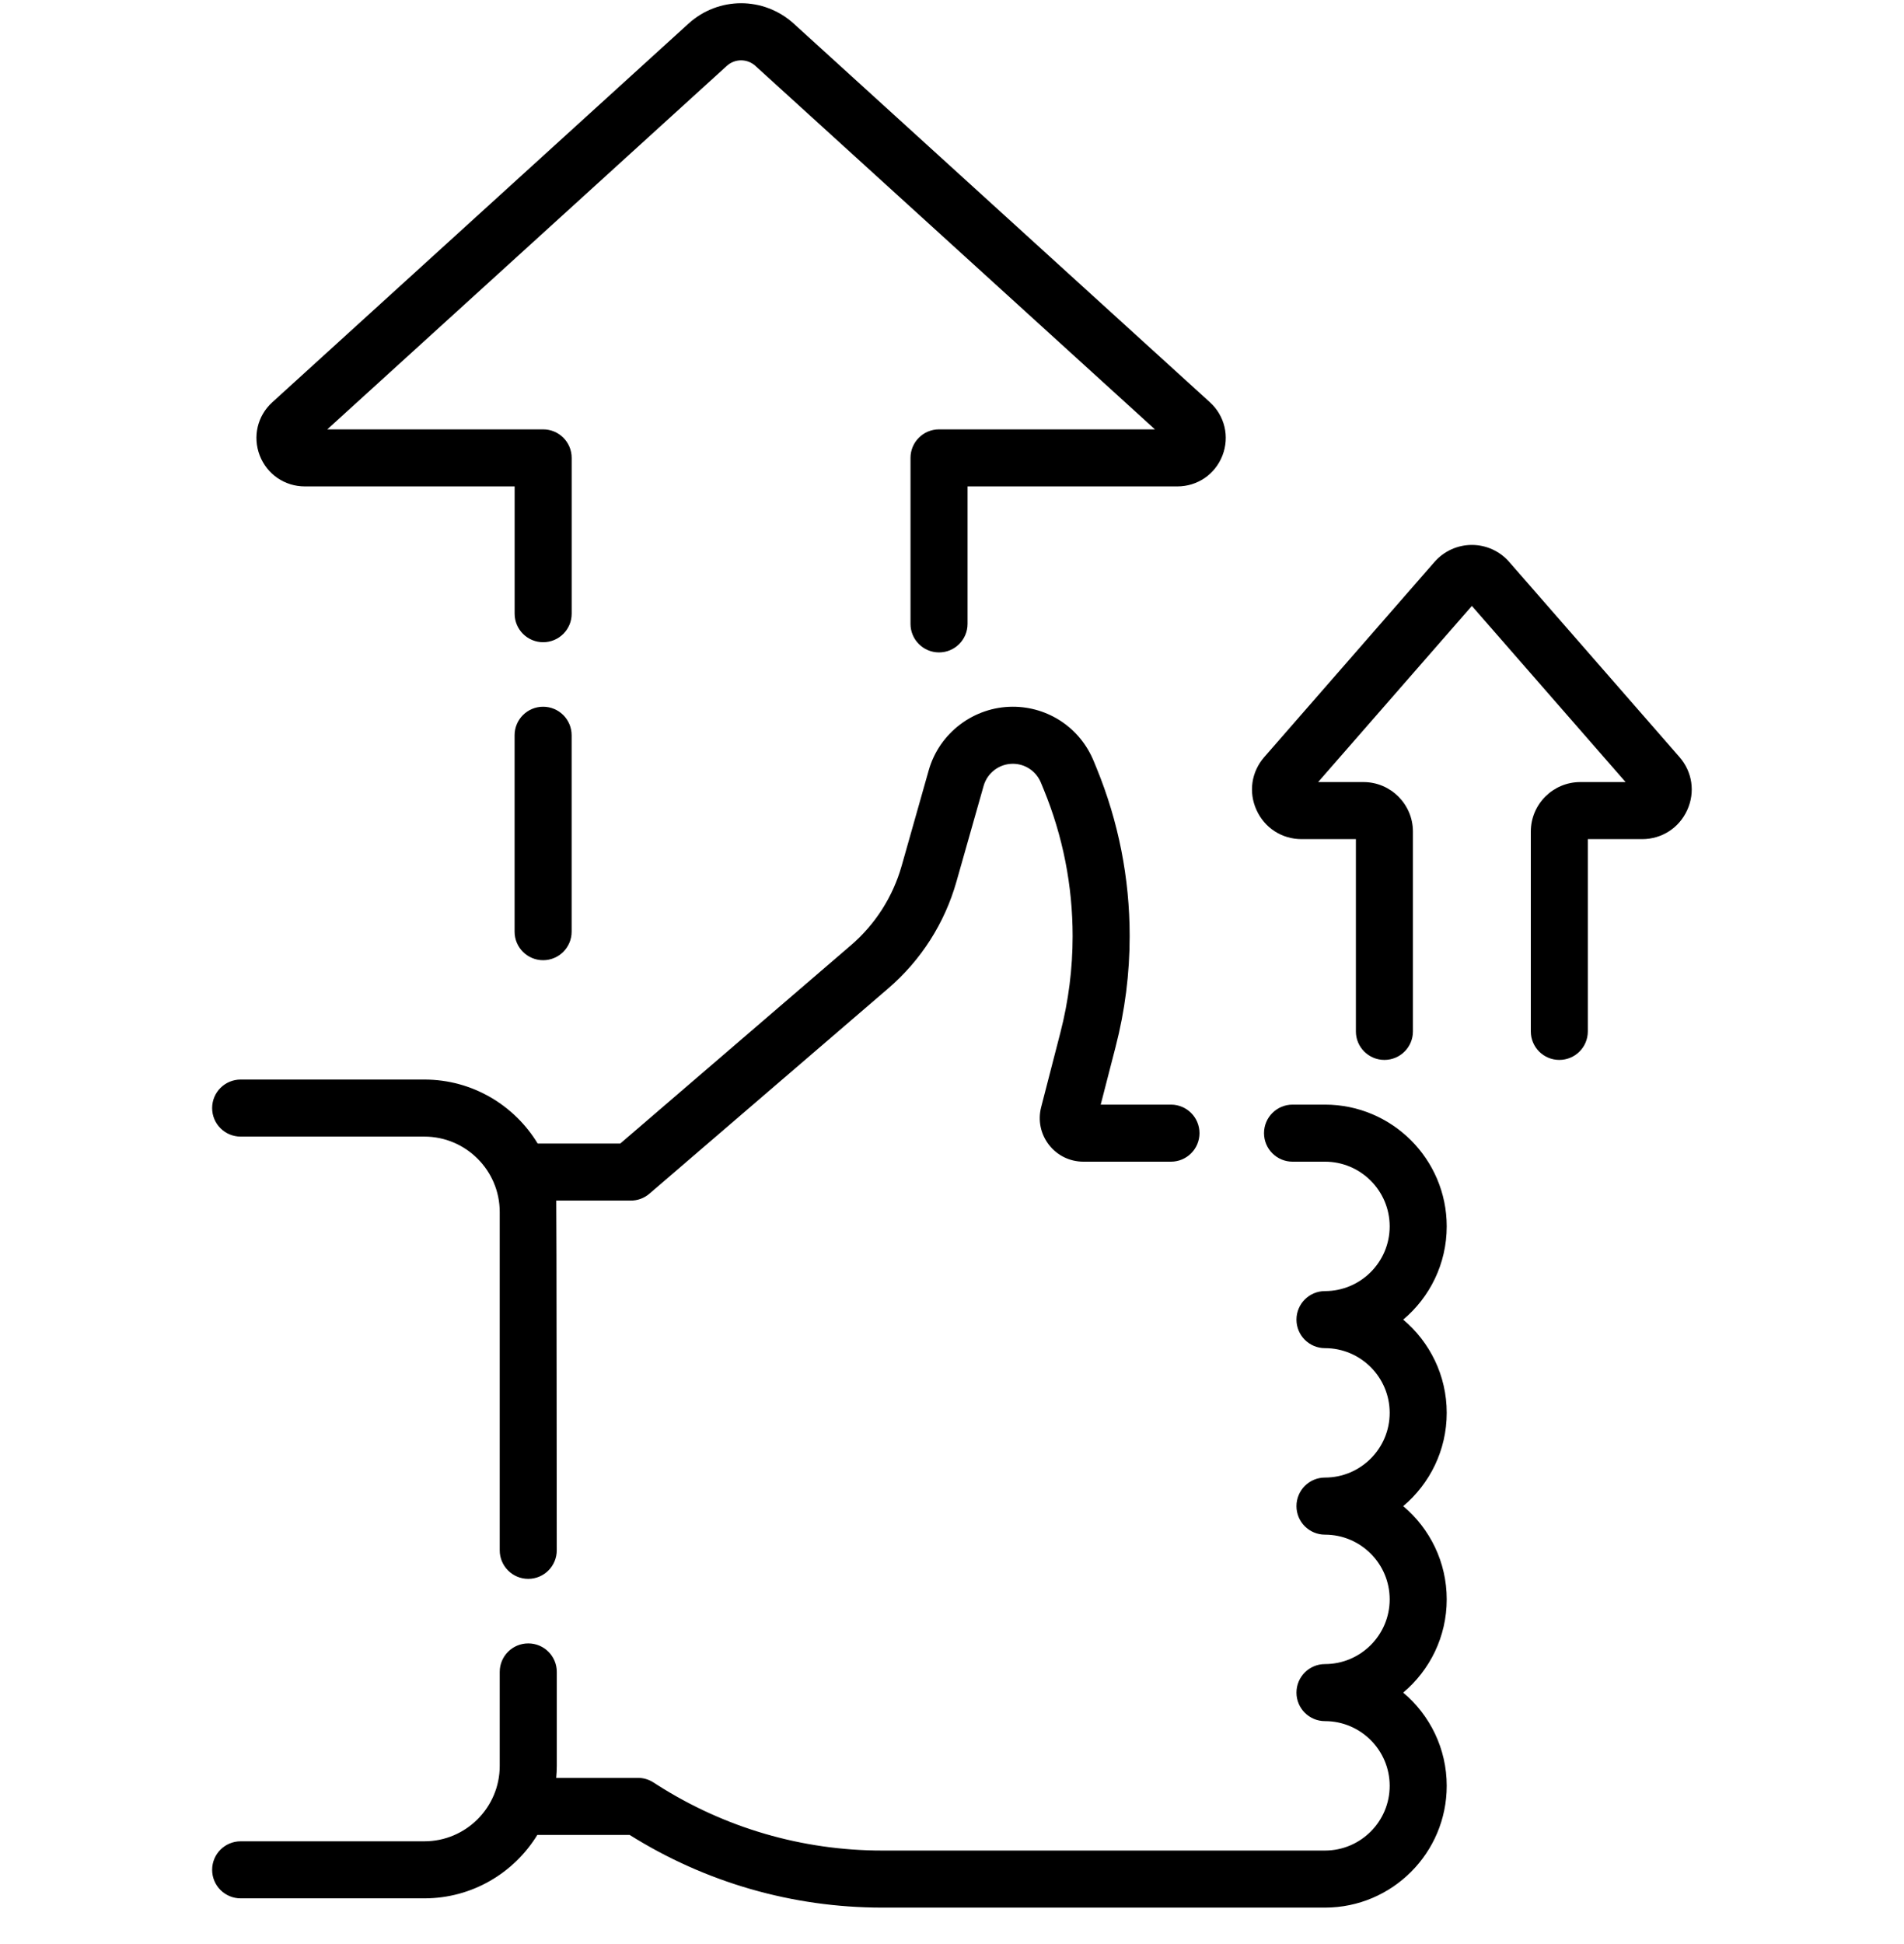
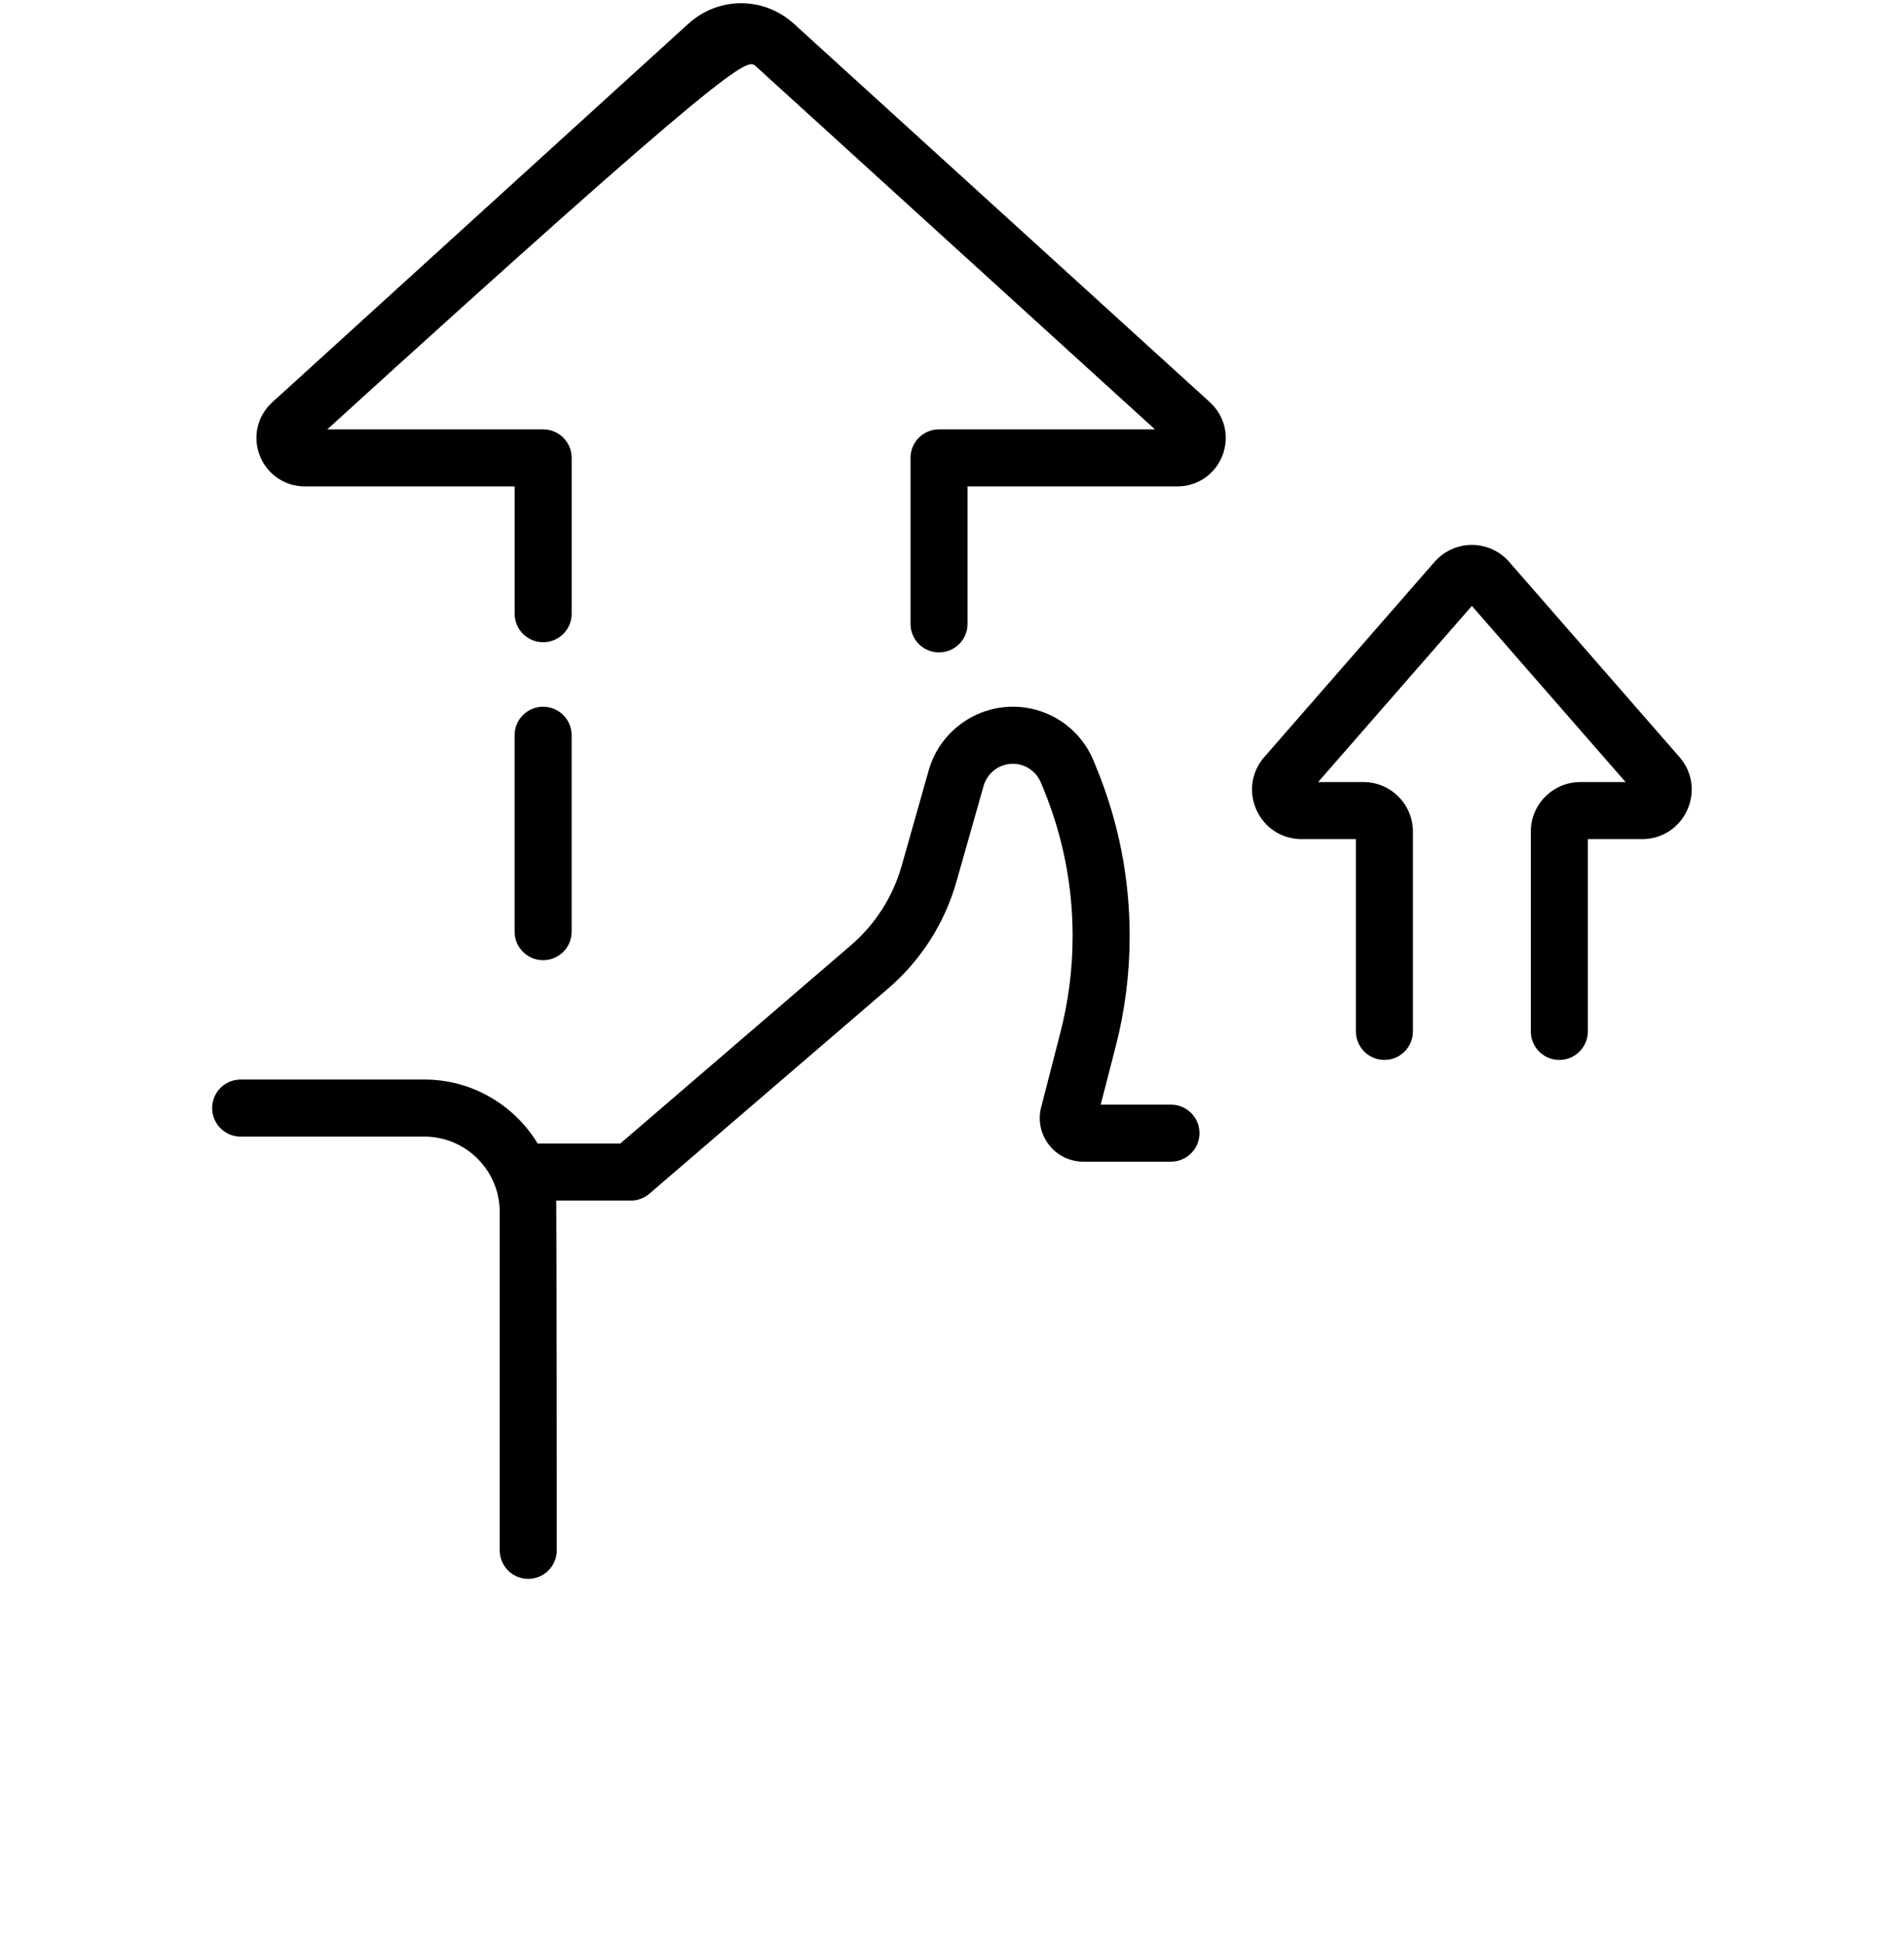
<svg xmlns="http://www.w3.org/2000/svg" width="48" height="49" viewBox="0 0 48 49" fill="none">
  <g clip-path="url(#clip0_378:19173)">
    <path d="M42.339 19.081L38.046 14.162C37.809 13.891 37.467 13.735 37.106 13.735C36.745 13.735 36.403 13.891 36.165 14.162L31.873 19.081C31.547 19.454 31.471 19.966 31.677 20.418C31.882 20.869 32.317 21.15 32.813 21.15H34.182V25.997C34.182 26.394 34.504 26.715 34.901 26.715C35.298 26.715 35.62 26.394 35.62 25.997V20.96C35.62 20.272 35.06 19.712 34.372 19.712H33.23L37.106 15.272L40.981 19.712H39.84C39.151 19.712 38.592 20.272 38.592 20.96V25.997C38.592 26.394 38.913 26.715 39.31 26.715C39.708 26.715 40.029 26.394 40.029 25.997V21.15H41.399C41.894 21.15 42.33 20.869 42.535 20.418C42.74 19.967 42.665 19.454 42.339 19.081Z" fill="black" />
-     <path d="M36.472 30.911C36.472 29.219 35.095 27.842 33.403 27.842H32.585C32.188 27.842 31.866 28.164 31.866 28.561C31.866 28.958 32.188 29.28 32.585 29.28H33.403C34.302 29.28 35.034 30.012 35.034 30.911C35.034 31.81 34.302 32.542 33.403 32.542C33.006 32.542 32.684 32.864 32.684 33.261C32.684 33.658 33.006 33.98 33.403 33.98C34.302 33.98 35.034 34.712 35.034 35.611C35.034 36.511 34.302 37.242 33.403 37.242C33.006 37.242 32.684 37.564 32.684 37.962C32.684 38.359 33.006 38.681 33.403 38.681C34.302 38.681 35.034 39.412 35.034 40.312C35.034 41.211 34.302 41.943 33.403 41.943C33.006 41.943 32.684 42.265 32.684 42.662C32.684 43.059 33.006 43.381 33.403 43.381C34.302 43.381 35.034 44.113 35.034 45.012C35.034 45.911 34.302 46.643 33.403 46.643H22.239C20.226 46.643 18.265 46.071 16.568 44.987L16.469 44.924C16.353 44.85 16.219 44.811 16.082 44.811H14.022C14.031 44.712 14.037 44.611 14.037 44.51V42.141C14.037 41.743 13.715 41.422 13.318 41.422C12.92 41.422 12.598 41.743 12.598 42.141V44.51C12.598 45.557 11.746 46.41 10.698 46.41H6.067C5.67 46.41 5.348 46.731 5.348 47.129C5.348 47.526 5.67 47.848 6.067 47.848H10.698C11.902 47.848 12.959 47.207 13.546 46.249H15.873C17.783 47.448 19.982 48.081 22.238 48.081H33.403C35.095 48.081 36.472 46.704 36.472 45.012C36.472 44.07 36.045 43.225 35.375 42.662C36.045 42.098 36.472 41.254 36.472 40.312C36.472 39.369 36.045 38.525 35.375 37.962C36.045 37.398 36.472 36.553 36.472 35.611C36.472 34.669 36.045 33.825 35.375 33.261C36.045 32.698 36.472 31.853 36.472 30.911Z" fill="black" />
-     <path d="M7.686 12.26H12.974V15.468C12.974 15.865 13.296 16.187 13.693 16.187C14.091 16.187 14.412 15.865 14.412 15.468V11.541C14.412 11.144 14.091 10.822 13.693 10.822H8.251L18.321 1.662C18.527 1.474 18.839 1.474 19.045 1.662L29.116 10.822H23.673C23.276 10.822 22.954 11.144 22.954 11.541V15.725C22.954 16.122 23.276 16.444 23.673 16.444C24.07 16.444 24.392 16.122 24.392 15.725V12.26H29.681C30.189 12.26 30.635 11.954 30.818 11.481C31.002 11.007 30.877 10.48 30.502 10.139L20.013 0.598C19.255 -0.091 18.112 -0.091 17.354 0.598L6.865 10.139C6.489 10.48 6.365 11.007 6.548 11.481C6.731 11.954 7.178 12.26 7.686 12.26Z" fill="black" />
+     <path d="M7.686 12.26H12.974V15.468C12.974 15.865 13.296 16.187 13.693 16.187C14.091 16.187 14.412 15.865 14.412 15.468V11.541C14.412 11.144 14.091 10.822 13.693 10.822H8.251C18.527 1.474 18.839 1.474 19.045 1.662L29.116 10.822H23.673C23.276 10.822 22.954 11.144 22.954 11.541V15.725C22.954 16.122 23.276 16.444 23.673 16.444C24.07 16.444 24.392 16.122 24.392 15.725V12.26H29.681C30.189 12.26 30.635 11.954 30.818 11.481C31.002 11.007 30.877 10.48 30.502 10.139L20.013 0.598C19.255 -0.091 18.112 -0.091 17.354 0.598L6.865 10.139C6.489 10.48 6.365 11.007 6.548 11.481C6.731 11.954 7.178 12.26 7.686 12.26Z" fill="black" />
    <path d="M13.692 17.813C13.295 17.813 12.973 18.135 12.973 18.532V23.483C12.973 23.88 13.295 24.202 13.692 24.202C14.089 24.202 14.411 23.88 14.411 23.483V18.532C14.411 18.135 14.089 17.813 13.692 17.813Z" fill="black" />
    <path d="M6.067 28.648H10.698C11.746 28.648 12.598 29.501 12.598 30.548V39.076C12.598 39.473 12.92 39.795 13.317 39.795C13.714 39.795 14.036 39.473 14.036 39.076C14.036 39.076 14.031 30.355 14.023 30.261H15.903C16.076 30.261 16.242 30.199 16.372 30.087L22.389 24.916C23.219 24.203 23.816 23.269 24.114 22.215L24.797 19.808C24.89 19.48 25.192 19.251 25.533 19.251C25.845 19.251 26.122 19.438 26.241 19.726L26.313 19.901C26.796 21.079 27.041 22.322 27.041 23.596C27.041 24.415 26.937 25.234 26.732 26.028L26.248 27.905C26.162 28.237 26.233 28.582 26.443 28.854C26.653 29.125 26.97 29.28 27.313 29.28H29.52C29.918 29.28 30.239 28.958 30.239 28.561C30.239 28.164 29.918 27.842 29.52 27.842H27.749L28.124 26.387C28.36 25.476 28.479 24.536 28.479 23.596C28.479 22.134 28.198 20.708 27.643 19.355L27.571 19.18C27.23 18.35 26.43 17.813 25.533 17.813C24.552 17.813 23.68 18.472 23.413 19.416L22.731 21.823C22.509 22.604 22.067 23.297 21.451 23.826L15.637 28.823H13.555C12.969 27.857 11.908 27.21 10.698 27.21H6.067C5.67 27.21 5.348 27.532 5.348 27.929C5.348 28.327 5.67 28.648 6.067 28.648Z" fill="black" />
  </g>
  <defs>
    <clipPath id="clip0_378:19173">
      <rect width="48" height="48" fill="white" transform="translate(0 0.081)" />
    </clipPath>
  </defs>
</svg>